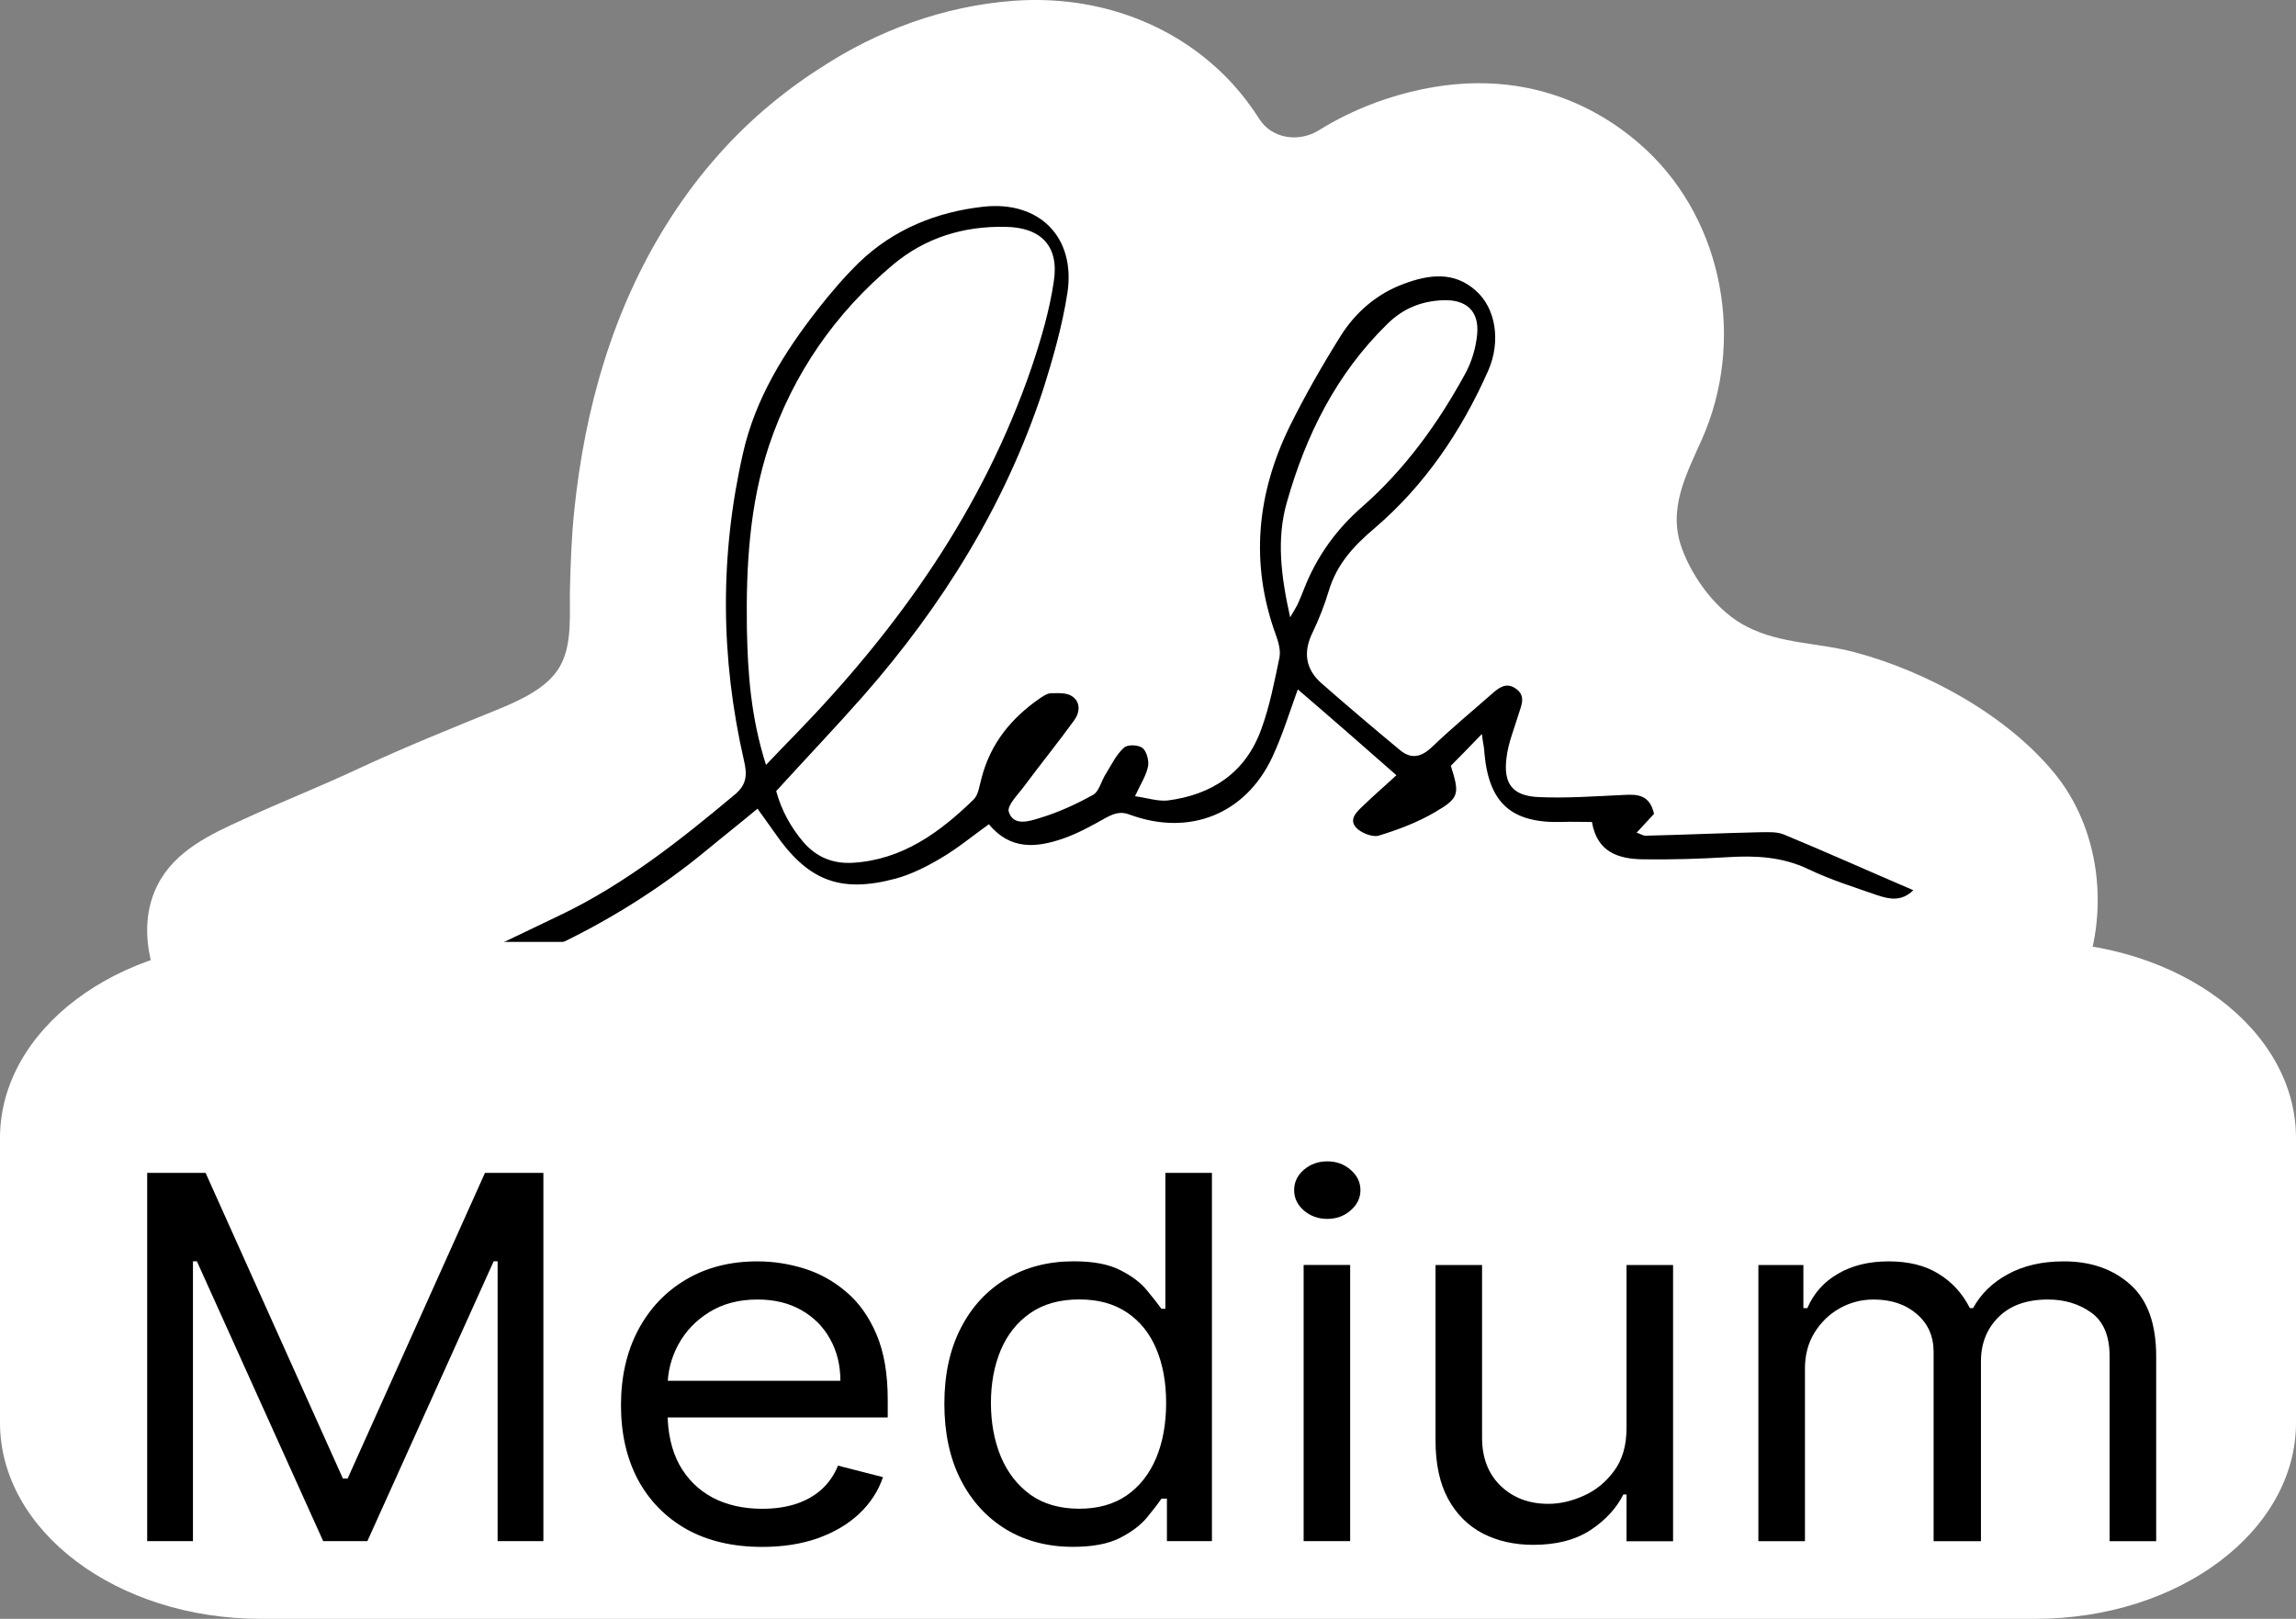
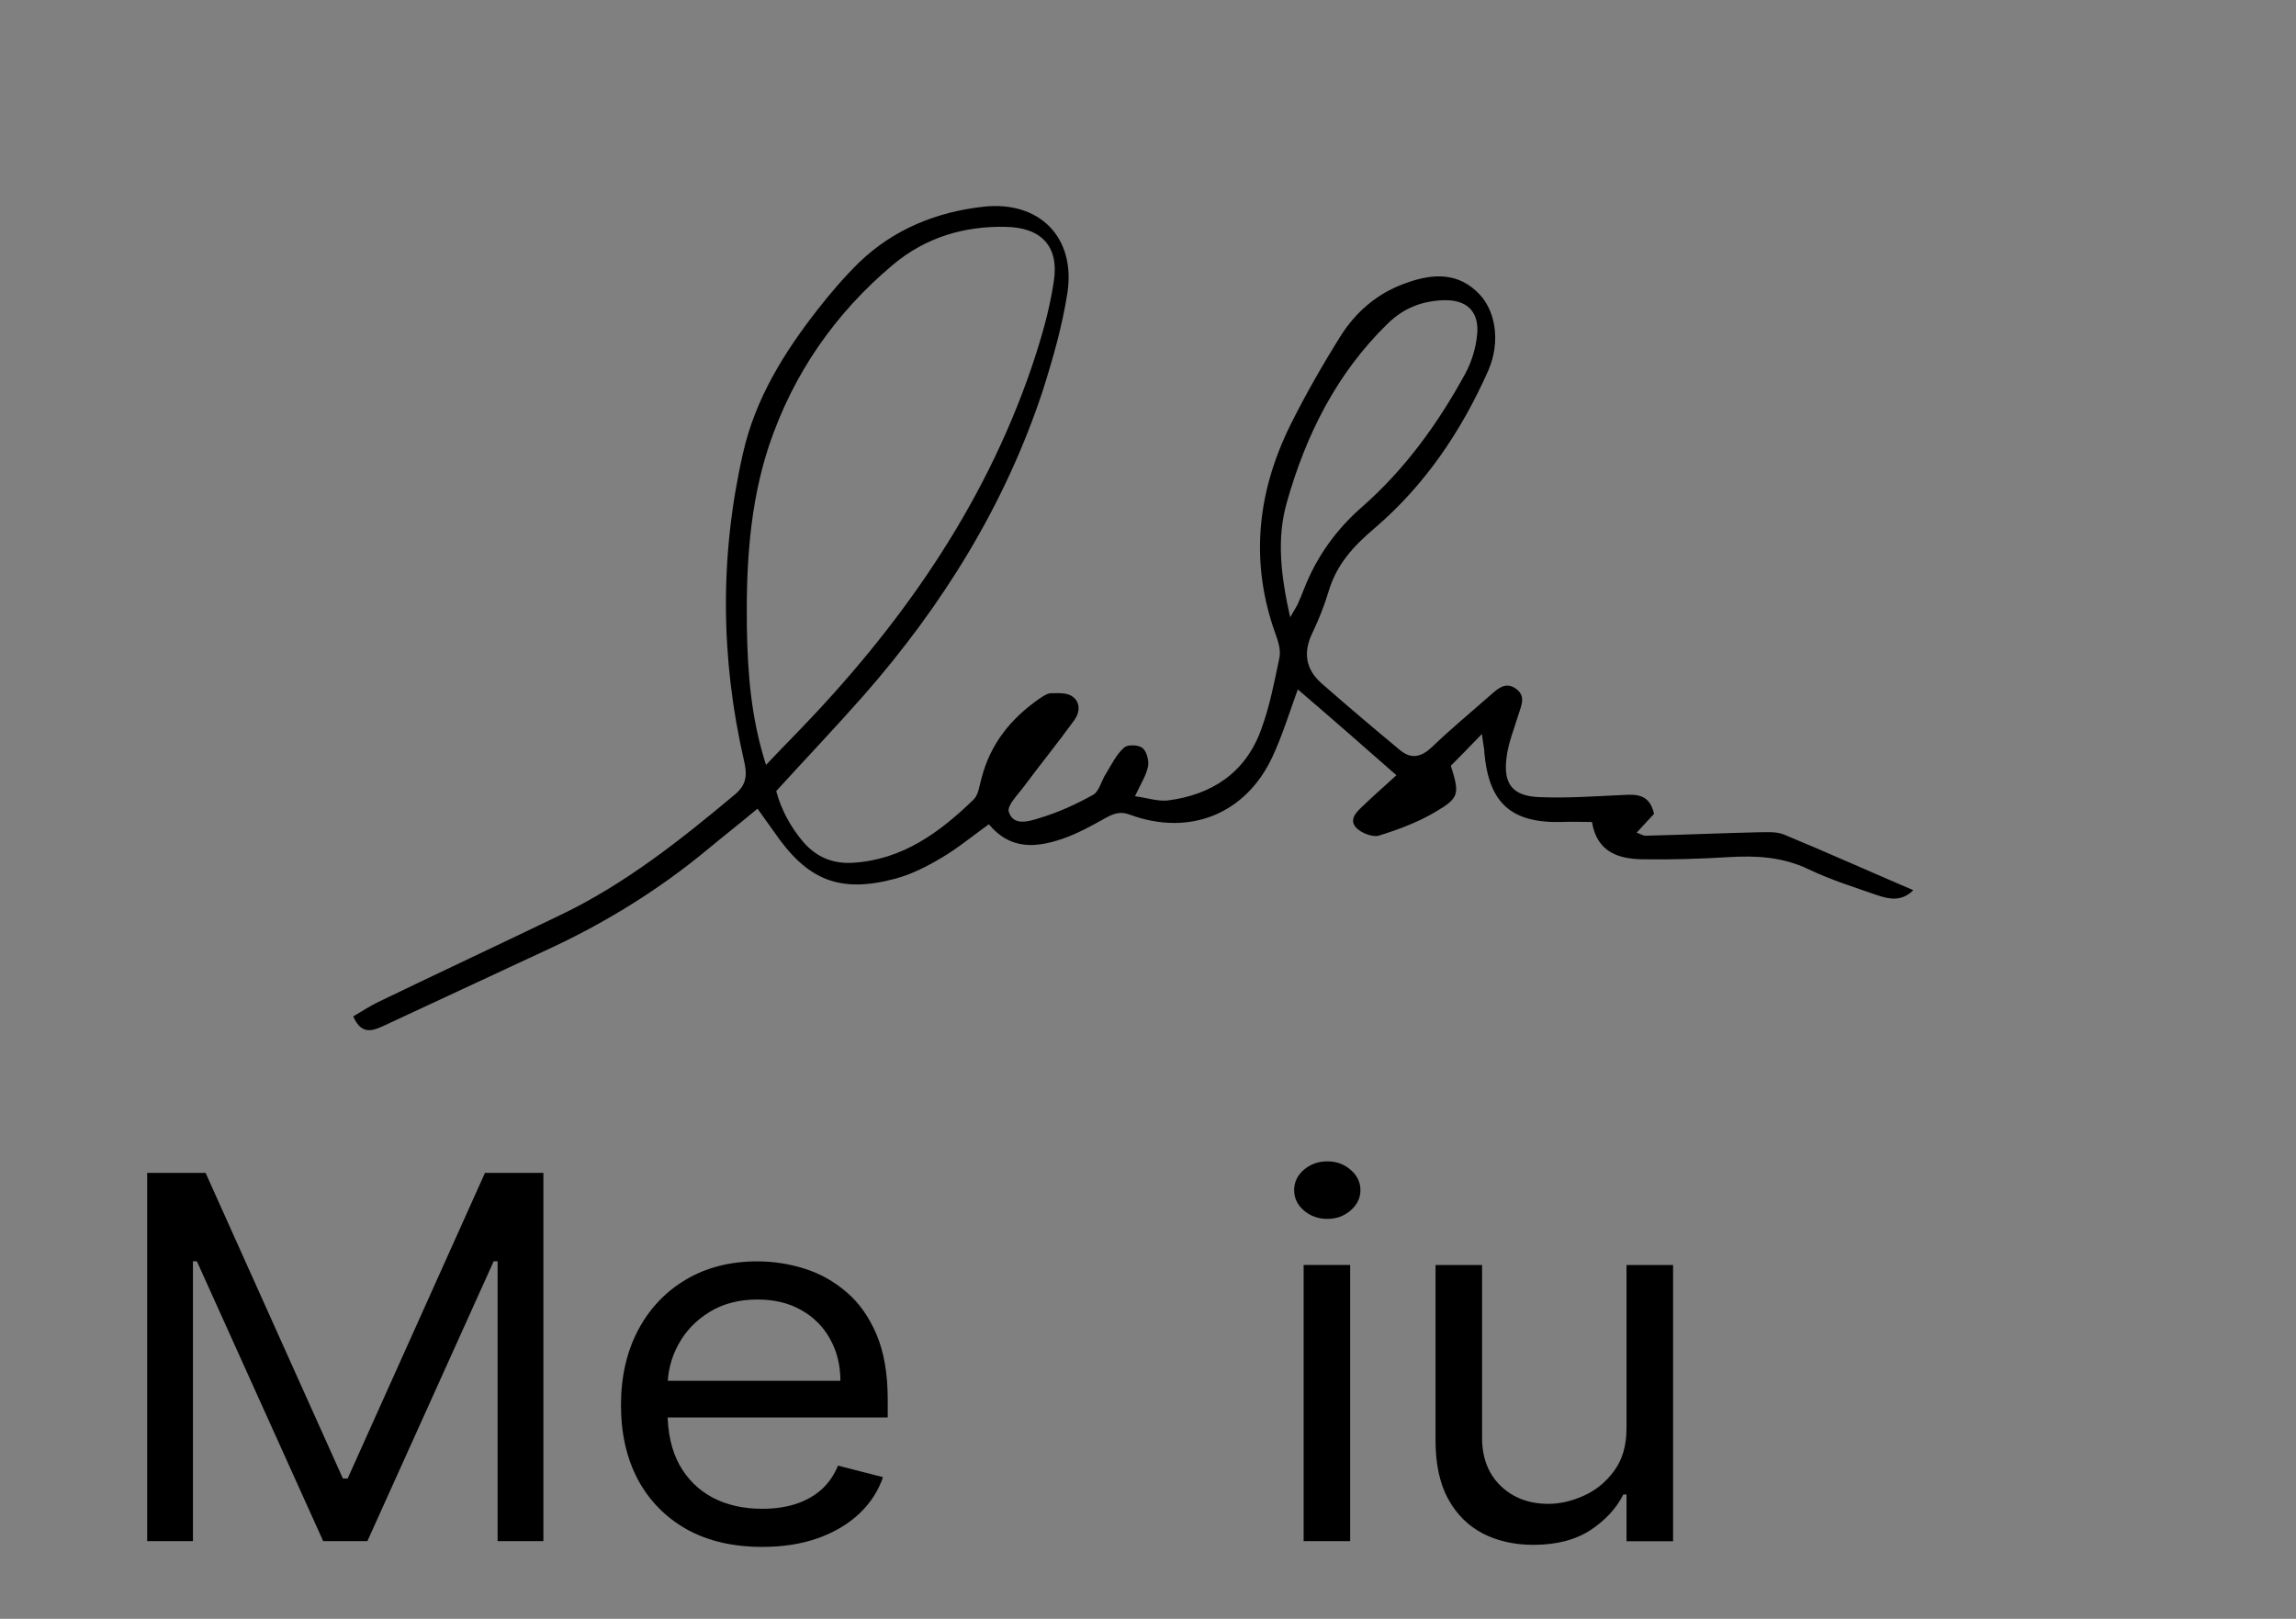
<svg xmlns="http://www.w3.org/2000/svg" width="78" height="55" viewBox="0 0 78 55" fill="none">
  <rect x="0" y="0" width="78" height="55" fill="#808080" stroke="none" />
-   <path d="M41.813 16.384C41.947 16.14 42.002 16.051 42.047 15.963C42.124 15.774 42.202 15.596 42.269 15.408C42.668 14.328 43.3 13.388 44.166 12.589C45.587 11.291 46.652 9.715 47.529 8.017C47.739 7.618 47.861 7.129 47.895 6.685C47.939 5.909 47.484 5.52 46.707 5.587C45.986 5.642 45.365 5.886 44.843 6.43C43.167 8.161 42.18 10.236 41.592 12.545C41.281 13.776 41.458 14.986 41.813 16.384ZM24.169 21.833C24.58 21.389 24.868 21.067 25.157 20.756C28.553 17.095 31.294 13.022 32.803 8.217C33.102 7.274 33.346 6.286 33.469 5.309C33.613 4.111 32.98 3.512 31.771 3.523C30.35 3.523 29.074 3.967 27.998 4.899C26.078 6.586 24.713 8.65 23.958 11.102C23.348 13.111 23.282 15.175 23.381 17.25C23.448 18.748 23.592 20.235 24.169 21.833ZM31.804 23.608C31.216 24.052 30.728 24.474 30.195 24.807C29.718 25.107 29.207 25.384 28.675 25.539C26.777 26.094 25.678 25.684 24.513 24.075C24.336 23.83 24.147 23.597 23.925 23.309C23.348 23.808 22.793 24.285 22.238 24.762C20.685 26.094 18.987 27.215 17.156 28.125C15.269 29.068 13.383 30 11.496 30.933C11.097 31.132 10.697 31.321 10.387 30.677C10.686 30.5 10.942 30.311 11.23 30.167C13.261 29.135 15.292 28.114 17.311 27.093C19.475 25.994 21.328 24.463 23.137 22.865C23.515 22.532 23.526 22.188 23.404 21.722C22.516 18.304 22.394 14.864 23.082 11.402C23.448 9.56 24.38 7.984 25.49 6.497C25.912 5.942 26.344 5.387 26.844 4.888C27.998 3.734 29.429 3.123 31.027 2.901C32.914 2.646 34.179 3.845 33.957 5.731C33.824 6.852 33.535 7.962 33.202 9.038C32.026 12.933 29.995 16.362 27.398 19.458C26.477 20.557 25.512 21.622 24.524 22.743C24.713 23.375 25.046 23.941 25.501 24.43C25.956 24.918 26.522 25.14 27.21 25.084C28.886 24.929 30.117 23.986 31.238 22.843C31.404 22.676 31.427 22.366 31.482 22.11C31.748 20.934 32.437 20.069 33.391 19.38C33.502 19.303 33.624 19.203 33.746 19.203C33.99 19.203 34.29 19.17 34.478 19.281C34.778 19.469 34.767 19.813 34.567 20.08C34.035 20.845 33.469 21.589 32.936 22.343C32.736 22.621 32.37 22.998 32.448 23.22C32.614 23.73 33.158 23.509 33.491 23.409C34.112 23.209 34.722 22.92 35.288 22.576C35.499 22.454 35.566 22.088 35.71 21.833C35.888 21.533 36.043 21.189 36.287 20.956C36.398 20.845 36.764 20.845 36.909 20.956C37.053 21.056 37.153 21.367 37.12 21.555C37.064 21.866 36.886 22.155 36.709 22.587C37.131 22.632 37.475 22.743 37.807 22.698C39.306 22.465 40.438 21.7 40.937 20.224C41.203 19.436 41.347 18.604 41.492 17.782C41.536 17.538 41.436 17.261 41.336 17.017C40.393 14.631 40.571 12.289 41.614 10.003C42.102 8.949 42.668 7.917 43.267 6.918C43.755 6.108 44.455 5.465 45.353 5.11C46.197 4.777 47.051 4.632 47.817 5.265C48.505 5.842 48.716 6.952 48.305 7.939C47.462 10.003 46.264 11.857 44.599 13.333C43.9 13.954 43.345 14.575 43.09 15.485C42.956 15.963 42.79 16.44 42.579 16.895C42.269 17.572 42.368 18.149 42.923 18.604C43.822 19.347 44.732 20.069 45.653 20.779C46.03 21.067 46.363 20.978 46.707 20.645C47.351 20.013 48.028 19.414 48.694 18.803C48.916 18.593 49.16 18.382 49.493 18.581C49.881 18.814 49.726 19.159 49.637 19.469C49.504 19.946 49.315 20.424 49.271 20.923C49.182 21.811 49.504 22.199 50.38 22.221C51.346 22.244 52.311 22.144 53.277 22.066C53.754 22.033 54.154 22.055 54.32 22.676C54.154 22.865 53.965 23.076 53.743 23.32C53.887 23.364 53.965 23.42 54.054 23.42C55.319 23.353 56.584 23.264 57.849 23.198C58.148 23.187 58.47 23.142 58.736 23.253C60.201 23.808 61.644 24.396 63.187 25.018C62.798 25.417 62.376 25.34 61.988 25.218C61.189 24.973 60.379 24.74 59.613 24.407C58.714 24.019 57.816 23.997 56.872 24.086C55.907 24.174 54.941 24.23 53.976 24.241C53.166 24.241 52.422 24.052 52.223 23.031C51.845 23.031 51.512 23.031 51.191 23.054C49.493 23.142 48.705 22.499 48.505 20.823C48.483 20.668 48.461 20.523 48.405 20.179C47.983 20.634 47.673 20.967 47.384 21.278C47.706 22.221 47.706 22.355 46.896 22.854C46.308 23.209 45.664 23.486 45.01 23.697C44.799 23.764 44.399 23.619 44.233 23.442C43.977 23.153 44.266 22.887 44.477 22.676C44.832 22.321 45.198 21.988 45.564 21.644C44.421 20.712 43.3 19.791 42.147 18.848C41.891 19.602 41.68 20.401 41.347 21.156C40.493 23.098 38.606 23.908 36.565 23.22C36.232 23.109 36.01 23.198 35.732 23.364C35.277 23.631 34.811 23.908 34.312 24.086C33.424 24.419 32.536 24.518 31.782 23.664" fill="white" />
-   <path d="M12.116 39.446C11.117 39.291 10.13 38.902 9.131 38.192C7.012 36.672 3.949 32.821 5.358 30.058C5.946 28.904 7.145 28.349 8.265 27.839C9.564 27.239 10.896 26.718 12.194 26.107C13.77 25.375 15.368 24.731 16.977 24.077C17.698 23.777 18.597 23.366 19.007 22.667C19.462 21.902 19.34 20.825 19.363 19.982C19.385 19.105 19.418 18.229 19.507 17.363C19.684 15.643 20.006 13.934 20.528 12.269C21.549 8.996 23.358 5.966 25.965 3.725C26.564 3.214 27.197 2.737 27.863 2.315C29.816 1.028 32.069 0.207 34.41 0.029C37.329 -0.193 40.07 0.851 41.912 2.892C42.233 3.248 42.522 3.636 42.777 4.035C43.21 4.723 44.131 4.846 44.808 4.424C45.485 4.002 46.262 3.636 47.061 3.37C51.599 1.871 54.562 3.813 55.938 5.101C58.58 7.586 59.279 11.648 57.814 14.933C57.281 16.131 56.649 17.296 57.137 18.628C57.514 19.671 58.358 20.803 59.367 21.302C60.51 21.88 61.786 21.835 62.996 22.157C65.438 22.8 68.178 24.299 69.787 26.263C71.33 28.138 71.652 30.879 70.808 33.132C69.987 35.34 67.868 37.082 65.46 36.994C64.183 36.949 62.952 36.528 61.709 36.184C58.923 35.407 56.06 34.985 53.186 34.652C45.541 33.776 37.75 33.62 30.138 34.907C27.042 35.429 23.979 36.195 21.016 37.249C18.042 38.314 15.079 39.923 12.105 39.457L12.116 39.446Z" fill="white" />
  <path d="M43.829 20.973C43.973 20.725 44.031 20.638 44.074 20.55C44.161 20.361 44.233 20.186 44.306 19.996C44.729 18.918 45.389 17.989 46.284 17.212C47.742 15.929 48.855 14.384 49.779 12.693C49.995 12.299 50.14 11.818 50.183 11.352C50.255 10.564 49.808 10.171 49.028 10.2C48.306 10.229 47.685 10.462 47.136 11.002C45.403 12.693 44.363 14.777 43.713 17.081C43.367 18.305 43.511 19.544 43.829 20.973ZM26.023 25.988C26.441 25.55 26.745 25.23 27.048 24.924C30.543 21.323 33.402 17.285 35.048 12.474C35.366 11.527 35.655 10.55 35.8 9.559C35.987 8.363 35.366 7.722 34.153 7.707C32.738 7.678 31.438 8.072 30.341 8.99C28.377 10.637 26.947 12.693 26.124 15.142C25.459 17.154 25.344 19.238 25.373 21.337C25.402 22.854 25.503 24.355 26.023 25.988ZM33.619 27.985C33.012 28.422 32.521 28.831 31.973 29.151C31.482 29.443 30.962 29.705 30.427 29.851C28.521 30.361 27.423 29.909 26.297 28.262C26.124 28.014 25.95 27.781 25.734 27.475C25.142 27.97 24.564 28.422 24.001 28.889C22.412 30.201 20.679 31.28 18.831 32.154C16.924 33.044 15.004 33.933 13.098 34.822C12.693 35.012 12.289 35.201 12 34.531C12.303 34.356 12.563 34.181 12.867 34.035C14.917 33.044 16.982 32.081 19.033 31.09C21.228 30.041 23.12 28.539 24.983 26.979C25.373 26.644 25.387 26.309 25.272 25.828C24.477 22.358 24.448 18.874 25.243 15.39C25.662 13.538 26.644 11.964 27.785 10.506C28.218 9.952 28.68 9.413 29.185 8.917C30.369 7.78 31.828 7.197 33.417 7.022C35.308 6.818 36.55 8.057 36.262 9.952C36.088 11.075 35.771 12.182 35.424 13.276C34.139 17.168 32.016 20.579 29.33 23.641C28.377 24.72 27.38 25.769 26.369 26.877C26.543 27.518 26.86 28.102 27.294 28.612C27.741 29.122 28.29 29.355 28.983 29.312C30.658 29.21 31.929 28.277 33.07 27.169C33.243 27.008 33.272 26.688 33.344 26.44C33.648 25.259 34.355 24.399 35.323 23.728C35.438 23.655 35.554 23.568 35.684 23.553C35.929 23.553 36.233 23.524 36.42 23.655C36.709 23.845 36.695 24.195 36.493 24.472C35.944 25.23 35.352 25.959 34.789 26.717C34.586 26.994 34.211 27.358 34.269 27.577C34.428 28.087 34.976 27.898 35.308 27.796C35.944 27.606 36.55 27.329 37.128 27.008C37.345 26.892 37.417 26.513 37.576 26.279C37.764 25.973 37.922 25.638 38.182 25.405C38.298 25.288 38.659 25.303 38.803 25.405C38.948 25.507 39.034 25.828 39.005 26.017C38.948 26.338 38.76 26.615 38.558 27.052C38.977 27.11 39.323 27.227 39.655 27.198C41.157 27.008 42.312 26.265 42.847 24.778C43.136 23.991 43.295 23.16 43.468 22.329C43.511 22.081 43.425 21.789 43.338 21.556C42.457 19.122 42.703 16.76 43.814 14.486C44.334 13.436 44.926 12.401 45.547 11.41C46.053 10.608 46.775 9.981 47.685 9.646C48.537 9.325 49.403 9.209 50.14 9.879C50.819 10.477 50.992 11.599 50.559 12.591C49.649 14.646 48.407 16.483 46.703 17.941C45.981 18.553 45.417 19.165 45.143 20.069C44.999 20.55 44.811 21.031 44.594 21.483C44.262 22.154 44.349 22.737 44.898 23.218C45.779 23.991 46.674 24.749 47.569 25.492C47.945 25.798 48.277 25.725 48.638 25.39C49.288 24.763 49.995 24.18 50.674 23.582C50.905 23.378 51.151 23.174 51.468 23.378C51.858 23.626 51.685 23.962 51.584 24.282C51.44 24.763 51.237 25.244 51.18 25.74C51.064 26.629 51.382 27.038 52.263 27.081C53.23 27.125 54.198 27.052 55.165 27.008C55.642 26.979 56.046 27.008 56.191 27.65C56.017 27.839 55.83 28.043 55.599 28.291C55.743 28.335 55.815 28.393 55.902 28.393C57.173 28.364 58.444 28.306 59.714 28.277C60.018 28.277 60.335 28.247 60.595 28.349C62.039 28.947 63.469 29.589 65 30.245C64.596 30.638 64.191 30.551 63.787 30.419C62.993 30.143 62.198 29.895 61.433 29.53C60.552 29.108 59.642 29.064 58.703 29.122C57.736 29.18 56.768 29.21 55.801 29.195C54.992 29.18 54.256 28.962 54.082 27.927C53.707 27.927 53.375 27.912 53.057 27.927C51.353 27.97 50.587 27.3 50.429 25.594C50.429 25.434 50.385 25.288 50.342 24.938C49.909 25.39 49.591 25.711 49.288 26.017C49.591 26.979 49.577 27.11 48.753 27.591C48.161 27.941 47.497 28.189 46.833 28.393C46.616 28.451 46.226 28.291 46.067 28.116C45.807 27.825 46.111 27.562 46.327 27.358C46.688 27.008 47.064 26.688 47.439 26.338C46.327 25.361 45.23 24.399 44.089 23.422C43.814 24.18 43.569 24.982 43.222 25.725C42.312 27.664 40.406 28.422 38.385 27.679C38.052 27.548 37.821 27.65 37.547 27.796C37.085 28.058 36.608 28.32 36.103 28.495C35.207 28.801 34.326 28.889 33.59 28" fill="black" />
-   <path d="M69.144 32H8.856C3.965 32 0 34.984 0 38.665V48.335C0 52.016 3.965 55 8.856 55H69.144C74.035 55 78 52.016 78 48.335V38.665C78 34.984 74.035 32 69.144 32Z" fill="white" />
-   <path d="M59.736 52.361V42.978H61.265V44.444H61.399C61.613 43.943 61.959 43.554 62.438 43.277C62.916 42.996 63.49 42.855 64.16 42.855C64.84 42.855 65.405 42.996 65.856 43.277C66.312 43.554 66.667 43.943 66.922 44.444H67.029C67.293 43.959 67.689 43.574 68.216 43.289C68.743 43 69.375 42.855 70.113 42.855C71.033 42.855 71.786 43.118 72.372 43.644C72.957 44.165 73.25 44.977 73.25 46.081V52.361H71.668V46.081C71.668 45.389 71.46 44.894 71.044 44.596C70.629 44.299 70.14 44.151 69.576 44.151C68.853 44.151 68.292 44.35 67.894 44.749C67.496 45.144 67.297 45.645 67.297 46.252V52.361H65.689V45.934C65.689 45.401 65.499 44.971 65.119 44.645C64.739 44.316 64.25 44.151 63.651 44.151C63.24 44.151 62.855 44.25 62.498 44.45C62.145 44.649 61.859 44.926 61.64 45.281C61.425 45.631 61.318 46.036 61.318 46.496V52.361H59.736Z" fill="black" />
  <path d="M55.256 48.527V42.98H56.838V52.364H55.256V50.775H55.149C54.908 51.252 54.532 51.657 54.023 51.991C53.513 52.321 52.87 52.486 52.092 52.486C51.449 52.486 50.877 52.358 50.376 52.101C49.876 51.84 49.483 51.449 49.197 50.928C48.911 50.403 48.768 49.741 48.768 48.943V42.98H50.349V48.845C50.349 49.529 50.56 50.075 50.98 50.482C51.404 50.889 51.945 51.093 52.602 51.093C52.995 51.093 53.395 51.001 53.802 50.818C54.213 50.635 54.557 50.354 54.834 49.975C55.115 49.596 55.256 49.114 55.256 48.527Z" fill="black" />
  <path d="M44.287 52.359V42.976H45.868V52.359H44.287ZM45.091 41.412C44.783 41.412 44.517 41.316 44.293 41.125C44.074 40.933 43.965 40.703 43.965 40.434C43.965 40.166 44.074 39.936 44.293 39.744C44.517 39.553 44.783 39.457 45.091 39.457C45.399 39.457 45.663 39.553 45.882 39.744C46.105 39.936 46.217 40.166 46.217 40.434C46.217 40.703 46.105 40.933 45.882 41.125C45.663 41.316 45.399 41.412 45.091 41.412Z" fill="black" />
-   <path d="M36.453 52.554C35.594 52.554 34.837 52.357 34.18 51.962C33.523 51.562 33.009 51 32.638 50.276C32.267 49.547 32.082 48.685 32.082 47.691C32.082 46.706 32.267 45.851 32.638 45.126C33.009 44.401 33.525 43.841 34.187 43.446C34.848 43.051 35.612 42.853 36.479 42.853C37.15 42.853 37.679 42.955 38.068 43.159C38.461 43.358 38.761 43.586 38.966 43.843C39.176 44.095 39.339 44.303 39.456 44.466H39.59V39.848H41.172V52.359H39.643V50.917H39.456C39.339 51.088 39.174 51.304 38.959 51.565C38.745 51.821 38.439 52.051 38.041 52.255C37.643 52.454 37.114 52.554 36.453 52.554ZM36.667 51.259C37.301 51.259 37.838 51.108 38.276 50.807C38.714 50.502 39.047 50.08 39.275 49.542C39.502 49.001 39.616 48.376 39.616 47.667C39.616 46.967 39.505 46.354 39.281 45.828C39.058 45.299 38.727 44.888 38.289 44.594C37.851 44.297 37.31 44.148 36.667 44.148C35.997 44.148 35.438 44.305 34.991 44.619C34.549 44.928 34.216 45.35 33.992 45.883C33.773 46.413 33.664 47.007 33.664 47.667C33.664 48.335 33.776 48.942 33.999 49.487C34.227 50.029 34.562 50.461 35.005 50.783C35.452 51.1 36.006 51.259 36.667 51.259Z" fill="black" />
  <path d="M25.895 52.556C24.903 52.556 24.047 52.357 23.328 51.958C22.613 51.554 22.061 50.992 21.672 50.272C21.288 49.547 21.096 48.704 21.096 47.743C21.096 46.781 21.288 45.934 21.672 45.201C22.061 44.464 22.602 43.89 23.294 43.479C23.991 43.063 24.805 42.855 25.734 42.855C26.27 42.855 26.8 42.937 27.323 43.1C27.846 43.263 28.322 43.527 28.751 43.894C29.18 44.256 29.521 44.737 29.776 45.336C30.031 45.934 30.158 46.672 30.158 47.547V48.158H22.222V46.912H28.55C28.55 46.382 28.433 45.91 28.201 45.495C27.973 45.079 27.647 44.751 27.222 44.511C26.802 44.271 26.306 44.151 25.734 44.151C25.104 44.151 24.559 44.293 24.099 44.578C23.643 44.859 23.292 45.226 23.046 45.678C22.8 46.13 22.678 46.614 22.678 47.132V47.962C22.678 48.671 22.812 49.272 23.08 49.765C23.352 50.253 23.73 50.626 24.213 50.883C24.695 51.135 25.256 51.261 25.895 51.261C26.311 51.261 26.686 51.208 27.021 51.102C27.361 50.992 27.654 50.83 27.899 50.614C28.145 50.394 28.335 50.121 28.469 49.795L29.997 50.186C29.837 50.659 29.566 51.074 29.186 51.432C28.806 51.787 28.337 52.064 27.779 52.263C27.22 52.459 26.592 52.556 25.895 52.556Z" fill="black" />
  <path d="M5 39.848H6.984L11.649 50.233H11.81L16.476 39.848H18.46V52.359H16.905V42.853H16.771L12.481 52.359H10.979L6.689 42.853H6.555V52.359H5V39.848Z" fill="black" />
</svg>